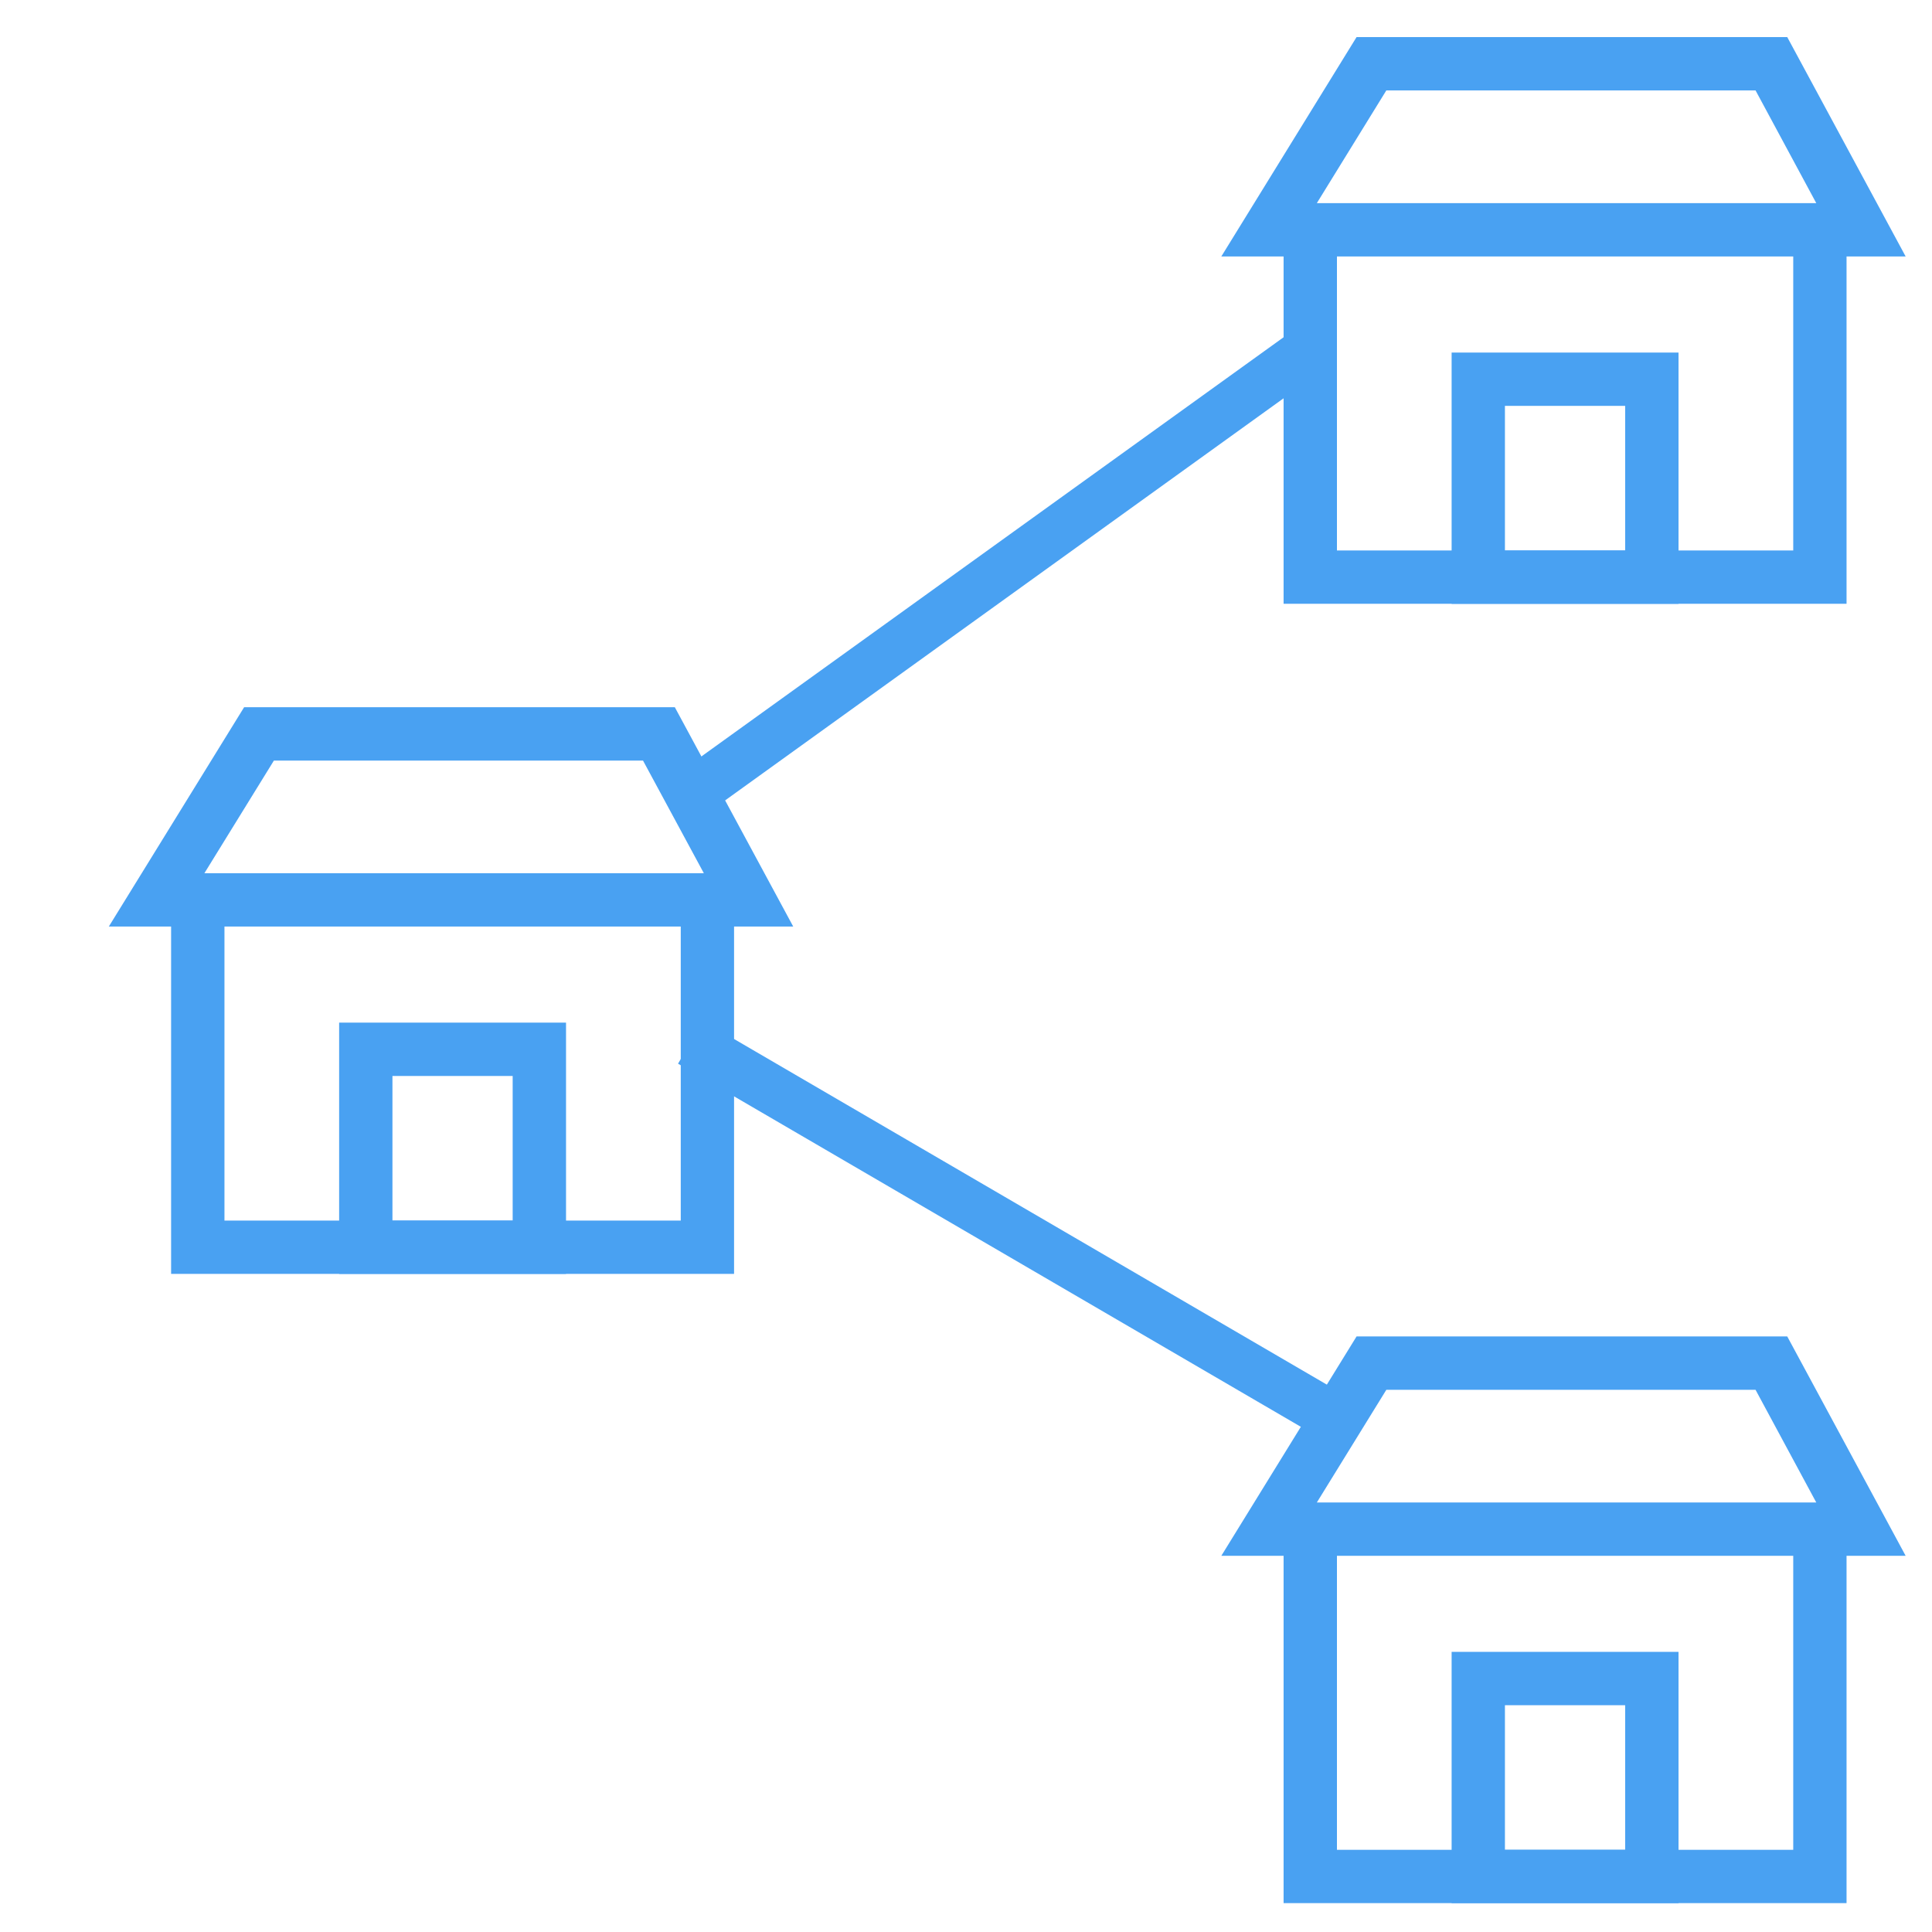
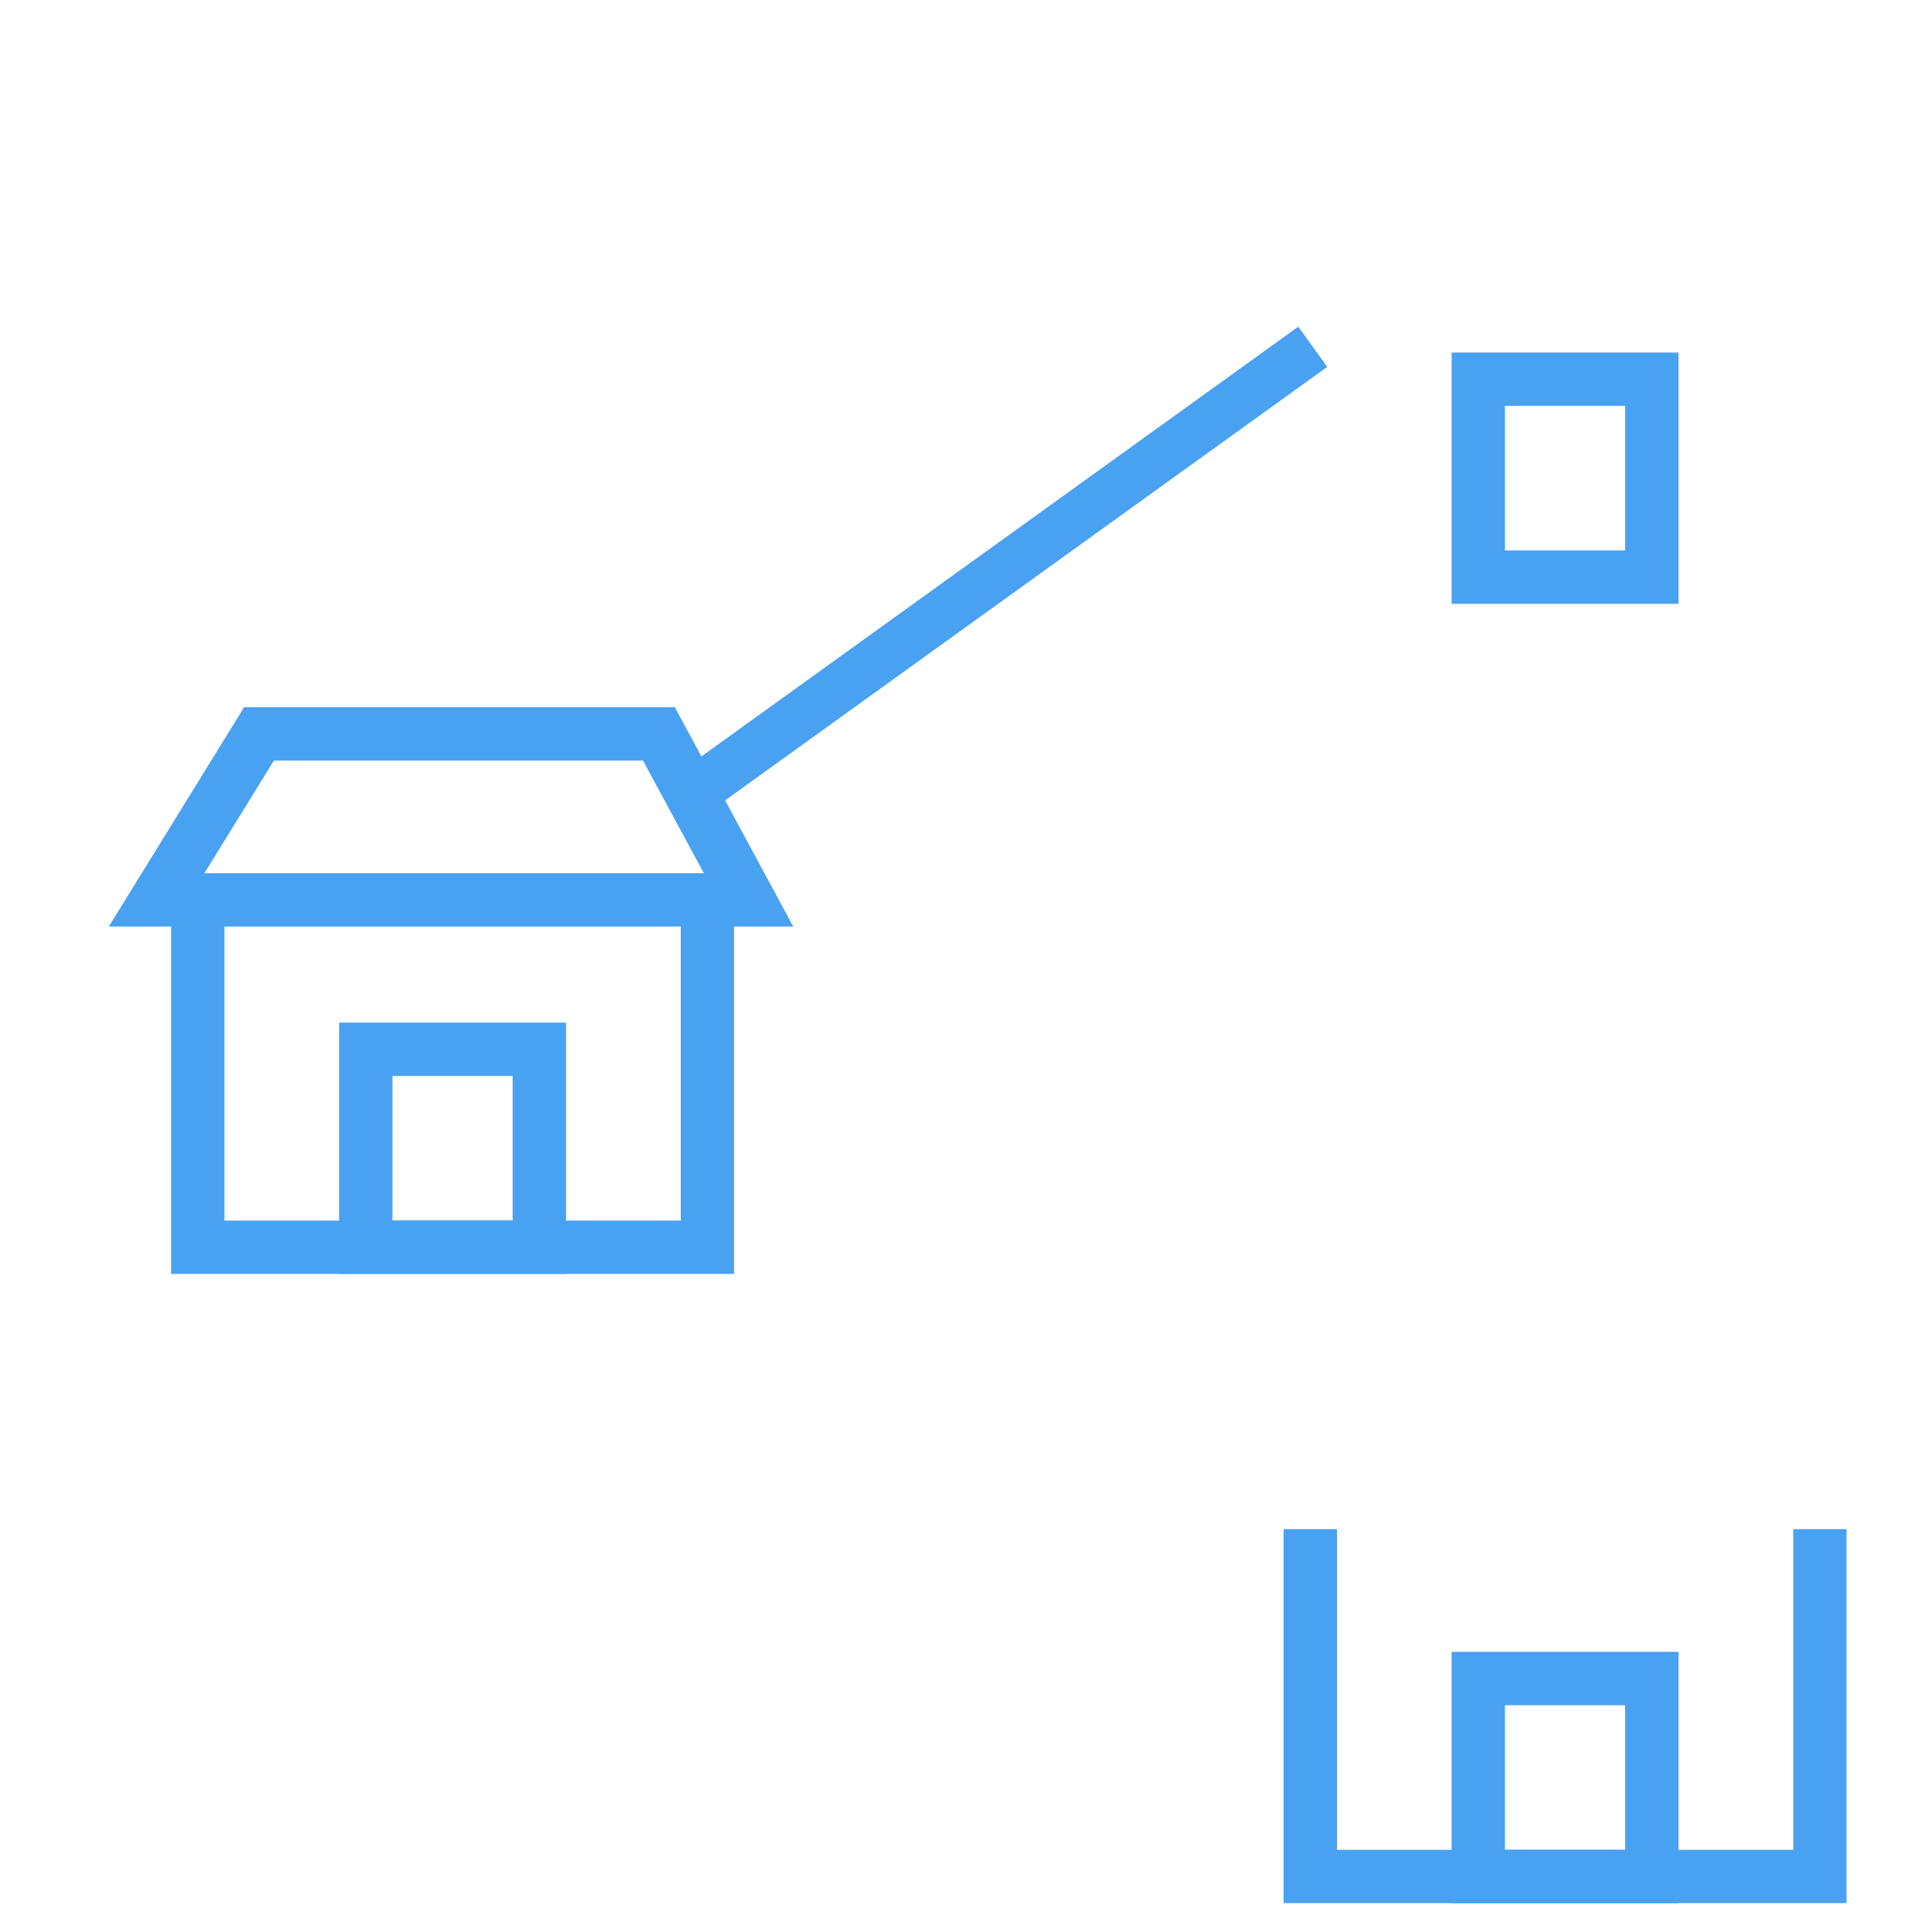
<svg xmlns="http://www.w3.org/2000/svg" xmlns:xlink="http://www.w3.org/1999/xlink" width="39px" height="39px" viewBox="0 0 39 39" version="1.1">
  <title>Group 24</title>
  <defs>
-     <polygon id="path-1" points="0 0 18.272 0 18.272 18.272 0 18.272" />
-   </defs>
+     </defs>
  <g id="Desktop" stroke="none" stroke-width="1" fill="none" fill-rule="evenodd">
    <g id="Homepage" transform="translate(-543, -2214)">
      <g id="Group-18" transform="translate(137, 2047)">
        <g id="Group-24" transform="translate(406, 167.749)">
          <g id="Group-19" transform="translate(-0, 0)">
            <g id="Group-3" transform="translate(0, 9.778)">
              <mask id="mask-2" fill="white">
                <use xlink:href="#path-1" />
              </mask>
              <g id="Clip-2" />
            </g>
            <polygon id="Fill-4" fill="#49A1F2" points="14.818 24.966 3.454 24.966 3.454 17.417 4.531 17.417 4.531 23.89 13.742 23.89 13.742 17.417 14.818 17.417" />
            <path d="M7.922,23.89 L10.349,23.89 L10.349,20.971 L7.922,20.971 L7.922,23.89 Z M6.846,24.966 L11.426,24.966 L11.426,19.894 L6.846,19.894 L6.846,24.966 Z" id="Fill-6" fill="#49A1F2" />
            <path d="M4.126,16.878 L14.208,16.878 L12.98,14.604 L5.529,14.604 L4.126,16.878 Z M16.012,17.954 L2.197,17.954 L4.928,13.527 L13.622,13.527 L16.012,17.954 Z" id="Fill-8" fill="#49A1F2" />
            <polygon id="Fill-12" fill="#49A1F2" points="37.275 37.668 25.911 37.668 25.911 30.119 26.988 30.119 26.988 36.592 36.199 36.592 36.199 30.119 37.275 30.119" />
            <path d="M30.379,36.592 L32.806,36.592 L32.806,33.673 L30.379,33.673 L30.379,36.592 Z M29.303,37.668 L33.883,37.668 L33.883,32.596 L29.303,32.596 L29.303,37.668 Z" id="Fill-13" fill="#49A1F2" />
-             <path d="M26.582,29.581 L36.664,29.581 L35.438,27.306 L27.985,27.306 L26.582,29.581 Z M38.468,30.657 L24.654,30.657 L27.384,26.229 L36.078,26.229 L38.468,30.657 Z" id="Fill-14" fill="#49A1F2" />
-             <polygon id="Fill-16" fill="#49A1F2" points="37.275 11.439 25.911 11.439 25.911 3.89 26.988 3.89 26.988 10.363 36.199 10.363 36.199 3.89 37.275 3.89" />
-             <path d="M30.379,10.363 L32.806,10.363 L32.806,7.444 L30.379,7.444 L30.379,10.363 Z M29.303,11.44 L33.883,11.44 L33.883,6.368 L29.303,6.368 L29.303,11.44 Z" id="Fill-17" fill="#49A1F2" />
-             <path d="M26.582,3.352 L36.664,3.352 L35.438,1.076 L27.985,1.076 L26.582,3.352 Z M38.468,4.428 L24.654,4.428 L27.384,0 L36.078,0 L38.468,4.428 Z" id="Fill-18" fill="#49A1F2" />
+             <path d="M30.379,10.363 L32.806,10.363 L32.806,7.444 L30.379,7.444 L30.379,10.363 M29.303,11.44 L33.883,11.44 L33.883,6.368 L29.303,6.368 L29.303,11.44 Z" id="Fill-17" fill="#49A1F2" />
          </g>
          <line x1="14" y1="15.251" x2="26.5" y2="6.251" id="Path-5" stroke="#49A1F2" />
-           <line x1="13.939" y1="20.291" x2="27.245" y2="28.049" id="Path-5-Copy" stroke="#49A1F2" />
        </g>
      </g>
    </g>
  </g>
</svg>